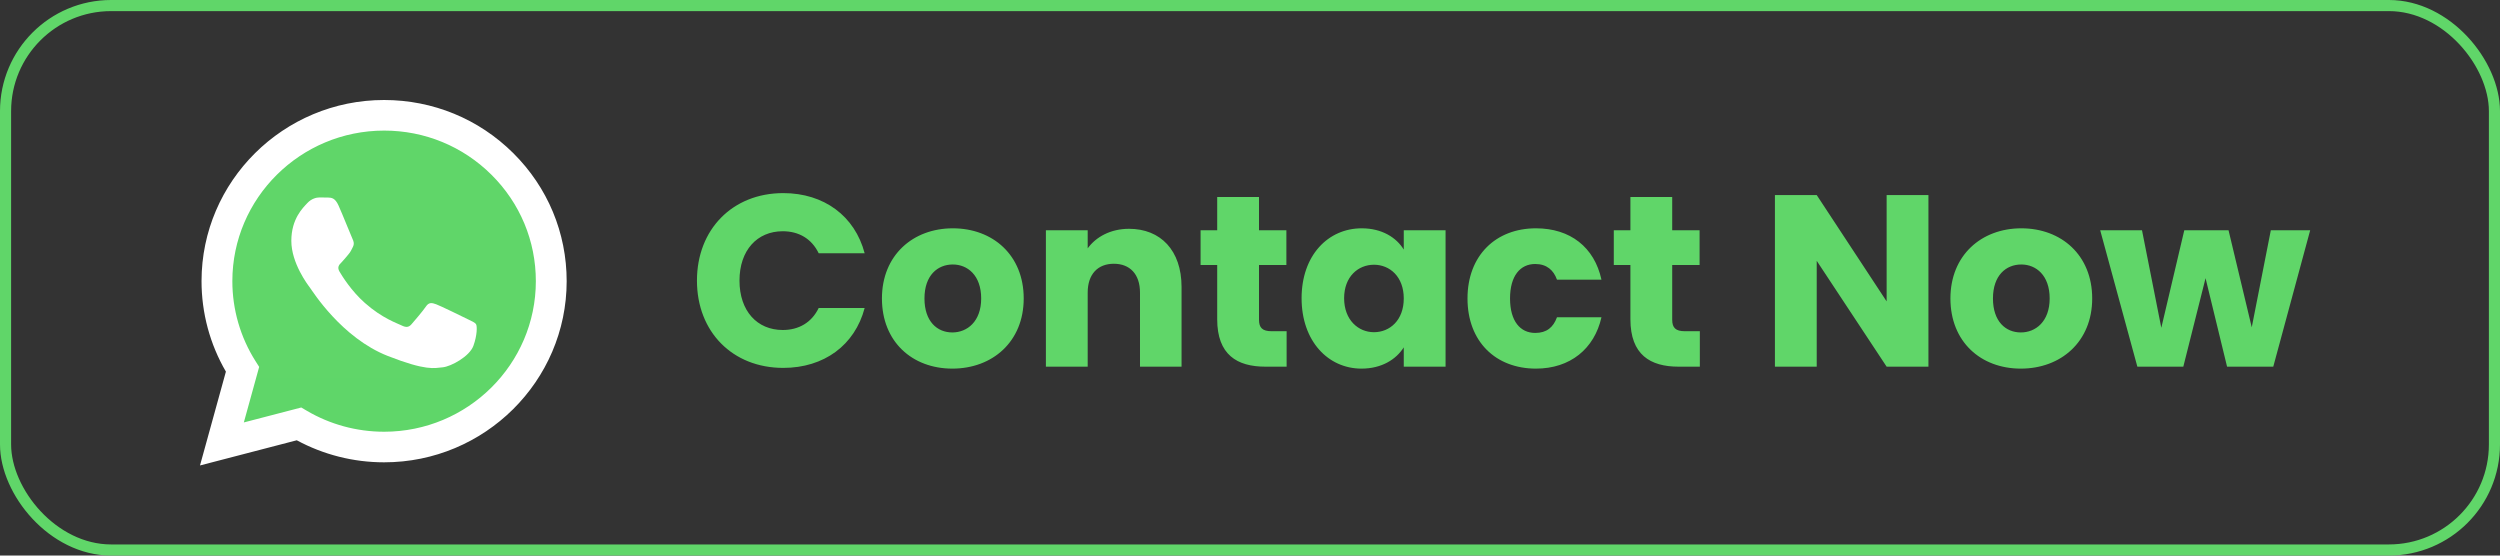
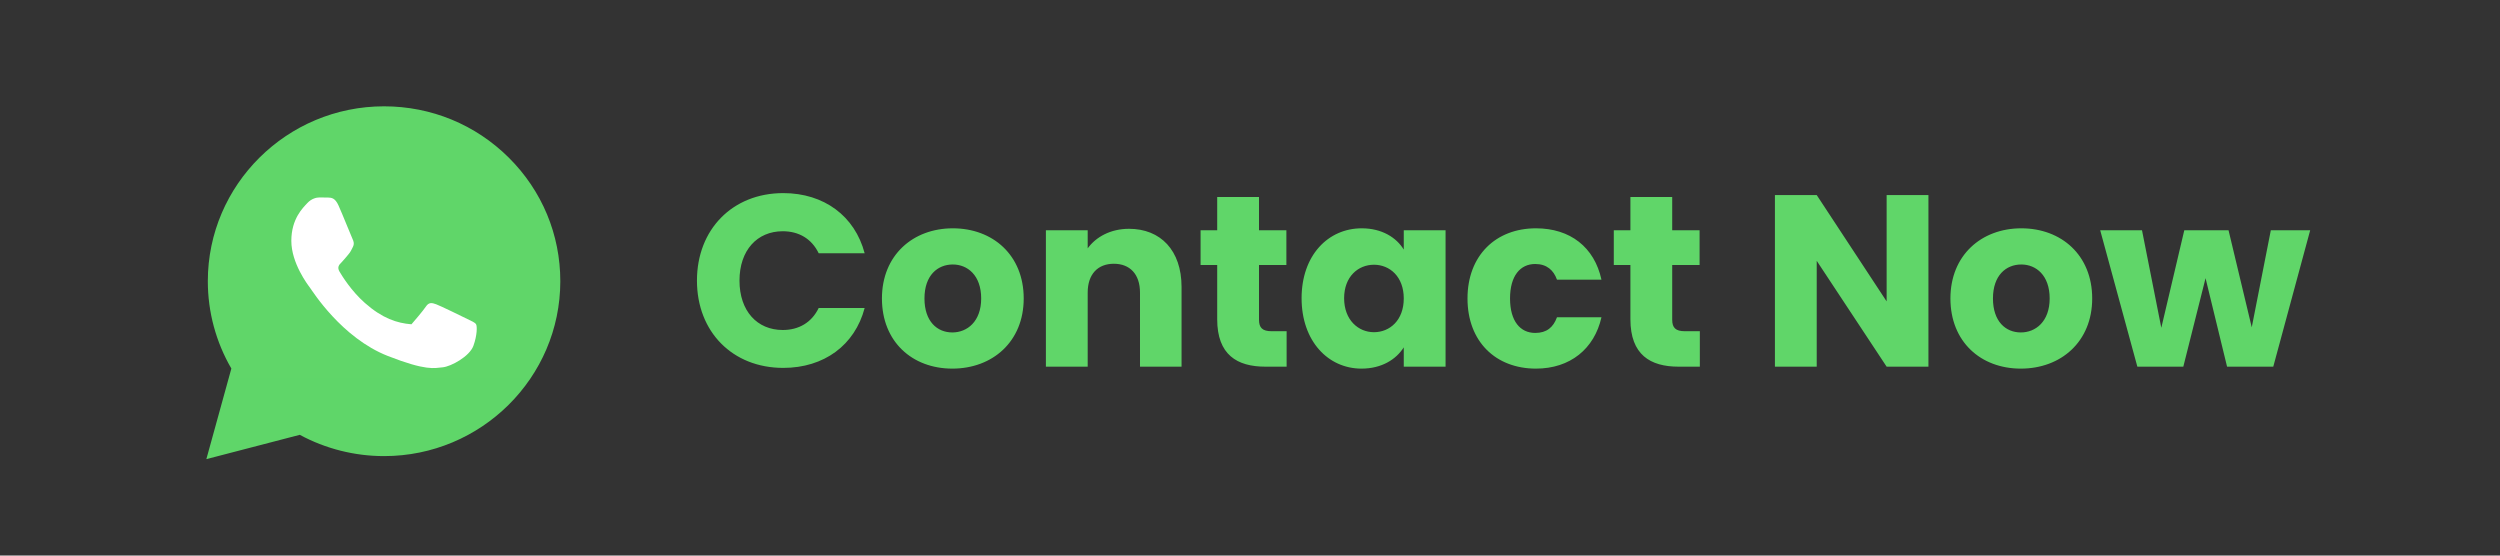
<svg xmlns="http://www.w3.org/2000/svg" width="225" height="50" viewBox="0 0 225 50" fill="none">
  <rect x="0" y="0" width="225" height="50" fill="#333333" stroke="none" />
-   <rect x="0.5" y="0.5" width="224" height="49" rx="9.5" stroke="#60D669" />
  <path d="M62.726 25.256C62.726 20.636 65.938 17.38 70.492 17.38C74.166 17.38 76.938 19.448 77.818 22.792H73.682C73.044 21.472 71.878 20.812 70.448 20.812C68.138 20.812 66.554 22.528 66.554 25.256C66.554 27.984 68.138 29.7 70.448 29.7C71.878 29.7 73.044 29.04 73.682 27.72H77.818C76.938 31.064 74.166 33.11 70.492 33.11C65.938 33.11 62.726 29.876 62.726 25.256ZM92.134 26.862C92.134 30.756 89.318 33.176 85.71 33.176C82.102 33.176 79.374 30.756 79.374 26.862C79.374 22.968 82.168 20.548 85.754 20.548C89.362 20.548 92.134 22.968 92.134 26.862ZM83.202 26.862C83.202 28.93 84.346 29.92 85.71 29.92C87.052 29.92 88.306 28.93 88.306 26.862C88.306 24.772 87.074 23.804 85.754 23.804C84.39 23.804 83.202 24.772 83.202 26.862ZM102.6 33V26.334C102.6 24.662 101.676 23.738 100.246 23.738C98.816 23.738 97.892 24.662 97.892 26.334V33H94.13V20.724H97.892V22.352C98.64 21.318 99.96 20.592 101.61 20.592C104.448 20.592 106.34 22.528 106.34 25.828V33H102.6ZM109.548 28.732V23.848H108.052V20.724H109.548V17.732H113.31V20.724H115.774V23.848H113.31V28.776C113.31 29.502 113.618 29.81 114.454 29.81H115.796V33H113.882C111.33 33 109.548 31.922 109.548 28.732ZM117.143 26.84C117.143 22.968 119.541 20.548 122.555 20.548C124.381 20.548 125.679 21.384 126.339 22.462V20.724H130.101V33H126.339V31.262C125.657 32.34 124.359 33.176 122.533 33.176C119.541 33.176 117.143 30.712 117.143 26.84ZM126.339 26.862C126.339 24.904 125.085 23.826 123.655 23.826C122.247 23.826 120.971 24.882 120.971 26.84C120.971 28.798 122.247 29.898 123.655 29.898C125.085 29.898 126.339 28.82 126.339 26.862ZM132.075 26.862C132.075 22.99 134.627 20.548 138.235 20.548C141.315 20.548 143.493 22.242 144.131 25.168H140.127C139.819 24.31 139.203 23.76 138.169 23.76C136.827 23.76 135.903 24.816 135.903 26.862C135.903 28.908 136.827 29.964 138.169 29.964C139.203 29.964 139.797 29.458 140.127 28.556H144.131C143.493 31.394 141.315 33.176 138.235 33.176C134.627 33.176 132.075 30.756 132.075 26.862ZM146.737 28.732V23.848H145.241V20.724H146.737V17.732H150.499V20.724H152.963V23.848H150.499V28.776C150.499 29.502 150.807 29.81 151.643 29.81H152.985V33H151.071C148.519 33 146.737 31.922 146.737 28.732ZM169.797 17.556H173.559V33H169.797L163.505 23.474V33H159.743V17.556H163.505L169.797 27.126V17.556ZM188.298 26.862C188.298 30.756 185.482 33.176 181.874 33.176C178.266 33.176 175.538 30.756 175.538 26.862C175.538 22.968 178.332 20.548 181.918 20.548C185.526 20.548 188.298 22.968 188.298 26.862ZM179.366 26.862C179.366 28.93 180.51 29.92 181.874 29.92C183.216 29.92 184.47 28.93 184.47 26.862C184.47 24.772 183.238 23.804 181.918 23.804C180.554 23.804 179.366 24.772 179.366 26.862ZM192.362 33L189.018 20.724H192.78L194.518 29.502L196.586 20.724H200.568L202.658 29.458L204.374 20.724H207.916L204.594 33H200.436L198.5 25.036L196.498 33H192.362Z" fill="#60D669" />
  <g clip-path="url(#clip0_6821_6666)">
    <path d="M18.704 25.302C18.703 28.075 19.434 30.782 20.822 33.169L18.572 41.322L26.98 39.134C29.306 40.39 31.912 41.048 34.56 41.049H34.567C43.309 41.049 50.425 33.99 50.428 25.315C50.43 21.111 48.782 17.158 45.787 14.184C42.792 11.21 38.81 9.571 34.566 9.569C25.823 9.569 18.708 16.627 18.704 25.302" fill="url(#paint0_linear_6821_6666)" />
-     <path d="M18.138 25.297C18.137 28.17 18.893 30.974 20.331 33.446L18 41.891L26.71 39.625C29.11 40.923 31.812 41.608 34.562 41.609H34.569C43.624 41.609 50.996 34.297 51 25.31C51.002 20.956 49.294 16.86 46.192 13.78C43.089 10.699 38.964 9.002 34.569 9C25.512 9 18.142 16.311 18.138 25.297ZM23.325 33.02L23 32.508C21.633 30.351 20.911 27.858 20.912 25.298C20.915 17.829 27.041 11.753 34.574 11.753C38.222 11.754 41.651 13.165 44.229 15.725C46.808 18.286 48.227 21.689 48.226 25.309C48.222 32.779 42.096 38.856 34.569 38.856H34.564C32.113 38.855 29.709 38.202 27.613 36.968L27.114 36.674L21.945 38.019L23.325 33.02Z" fill="url(#paint1_linear_6821_6666)" />
-     <path d="M30.462 18.484C30.155 17.806 29.831 17.792 29.539 17.78C29.299 17.77 29.026 17.77 28.752 17.77C28.478 17.77 28.033 17.873 27.657 18.28C27.281 18.688 26.22 19.673 26.22 21.677C26.22 23.682 27.691 25.619 27.896 25.891C28.102 26.162 30.737 30.407 34.91 32.04C38.378 33.397 39.084 33.127 39.836 33.059C40.589 32.991 42.265 32.074 42.607 31.122C42.95 30.171 42.95 29.356 42.847 29.186C42.744 29.016 42.471 28.914 42.06 28.71C41.649 28.506 39.631 27.521 39.255 27.385C38.878 27.249 38.605 27.181 38.331 27.589C38.057 27.996 37.271 28.914 37.031 29.186C36.792 29.458 36.552 29.492 36.142 29.288C35.731 29.084 34.409 28.654 32.84 27.266C31.619 26.186 30.796 24.853 30.556 24.445C30.317 24.038 30.53 23.817 30.736 23.614C30.921 23.432 31.147 23.138 31.352 22.901C31.557 22.663 31.625 22.493 31.762 22.221C31.899 21.949 31.831 21.712 31.728 21.508C31.625 21.304 30.828 19.289 30.462 18.484Z" fill="white" />
+     <path d="M30.462 18.484C30.155 17.806 29.831 17.792 29.539 17.78C29.299 17.77 29.026 17.77 28.752 17.77C28.478 17.77 28.033 17.873 27.657 18.28C27.281 18.688 26.22 19.673 26.22 21.677C26.22 23.682 27.691 25.619 27.896 25.891C28.102 26.162 30.737 30.407 34.91 32.04C38.378 33.397 39.084 33.127 39.836 33.059C40.589 32.991 42.265 32.074 42.607 31.122C42.95 30.171 42.95 29.356 42.847 29.186C42.744 29.016 42.471 28.914 42.06 28.71C41.649 28.506 39.631 27.521 39.255 27.385C38.878 27.249 38.605 27.181 38.331 27.589C38.057 27.996 37.271 28.914 37.031 29.186C35.731 29.084 34.409 28.654 32.84 27.266C31.619 26.186 30.796 24.853 30.556 24.445C30.317 24.038 30.53 23.817 30.736 23.614C30.921 23.432 31.147 23.138 31.352 22.901C31.557 22.663 31.625 22.493 31.762 22.221C31.899 21.949 31.831 21.712 31.728 21.508C31.625 21.304 30.828 19.289 30.462 18.484Z" fill="white" />
  </g>
  <defs>
    <linearGradient id="paint0_linear_6821_6666" x1="1611.42" y1="3184.8" x2="1611.42" y2="9.569" gradientUnits="userSpaceOnUse">
      <stop stop-color="#1FAF38" />
      <stop offset="1" stop-color="#60D669" />
    </linearGradient>
    <linearGradient id="paint1_linear_6821_6666" x1="1668" y1="3298.09" x2="1668" y2="9" gradientUnits="userSpaceOnUse">
      <stop stop-color="#F9F9F9" />
      <stop offset="1" stop-color="white" />
    </linearGradient>
    <clipPath id="clip0_6821_6666">
      <rect width="33" height="33" fill="white" transform="translate(18 9)" />
    </clipPath>
  </defs>
</svg>